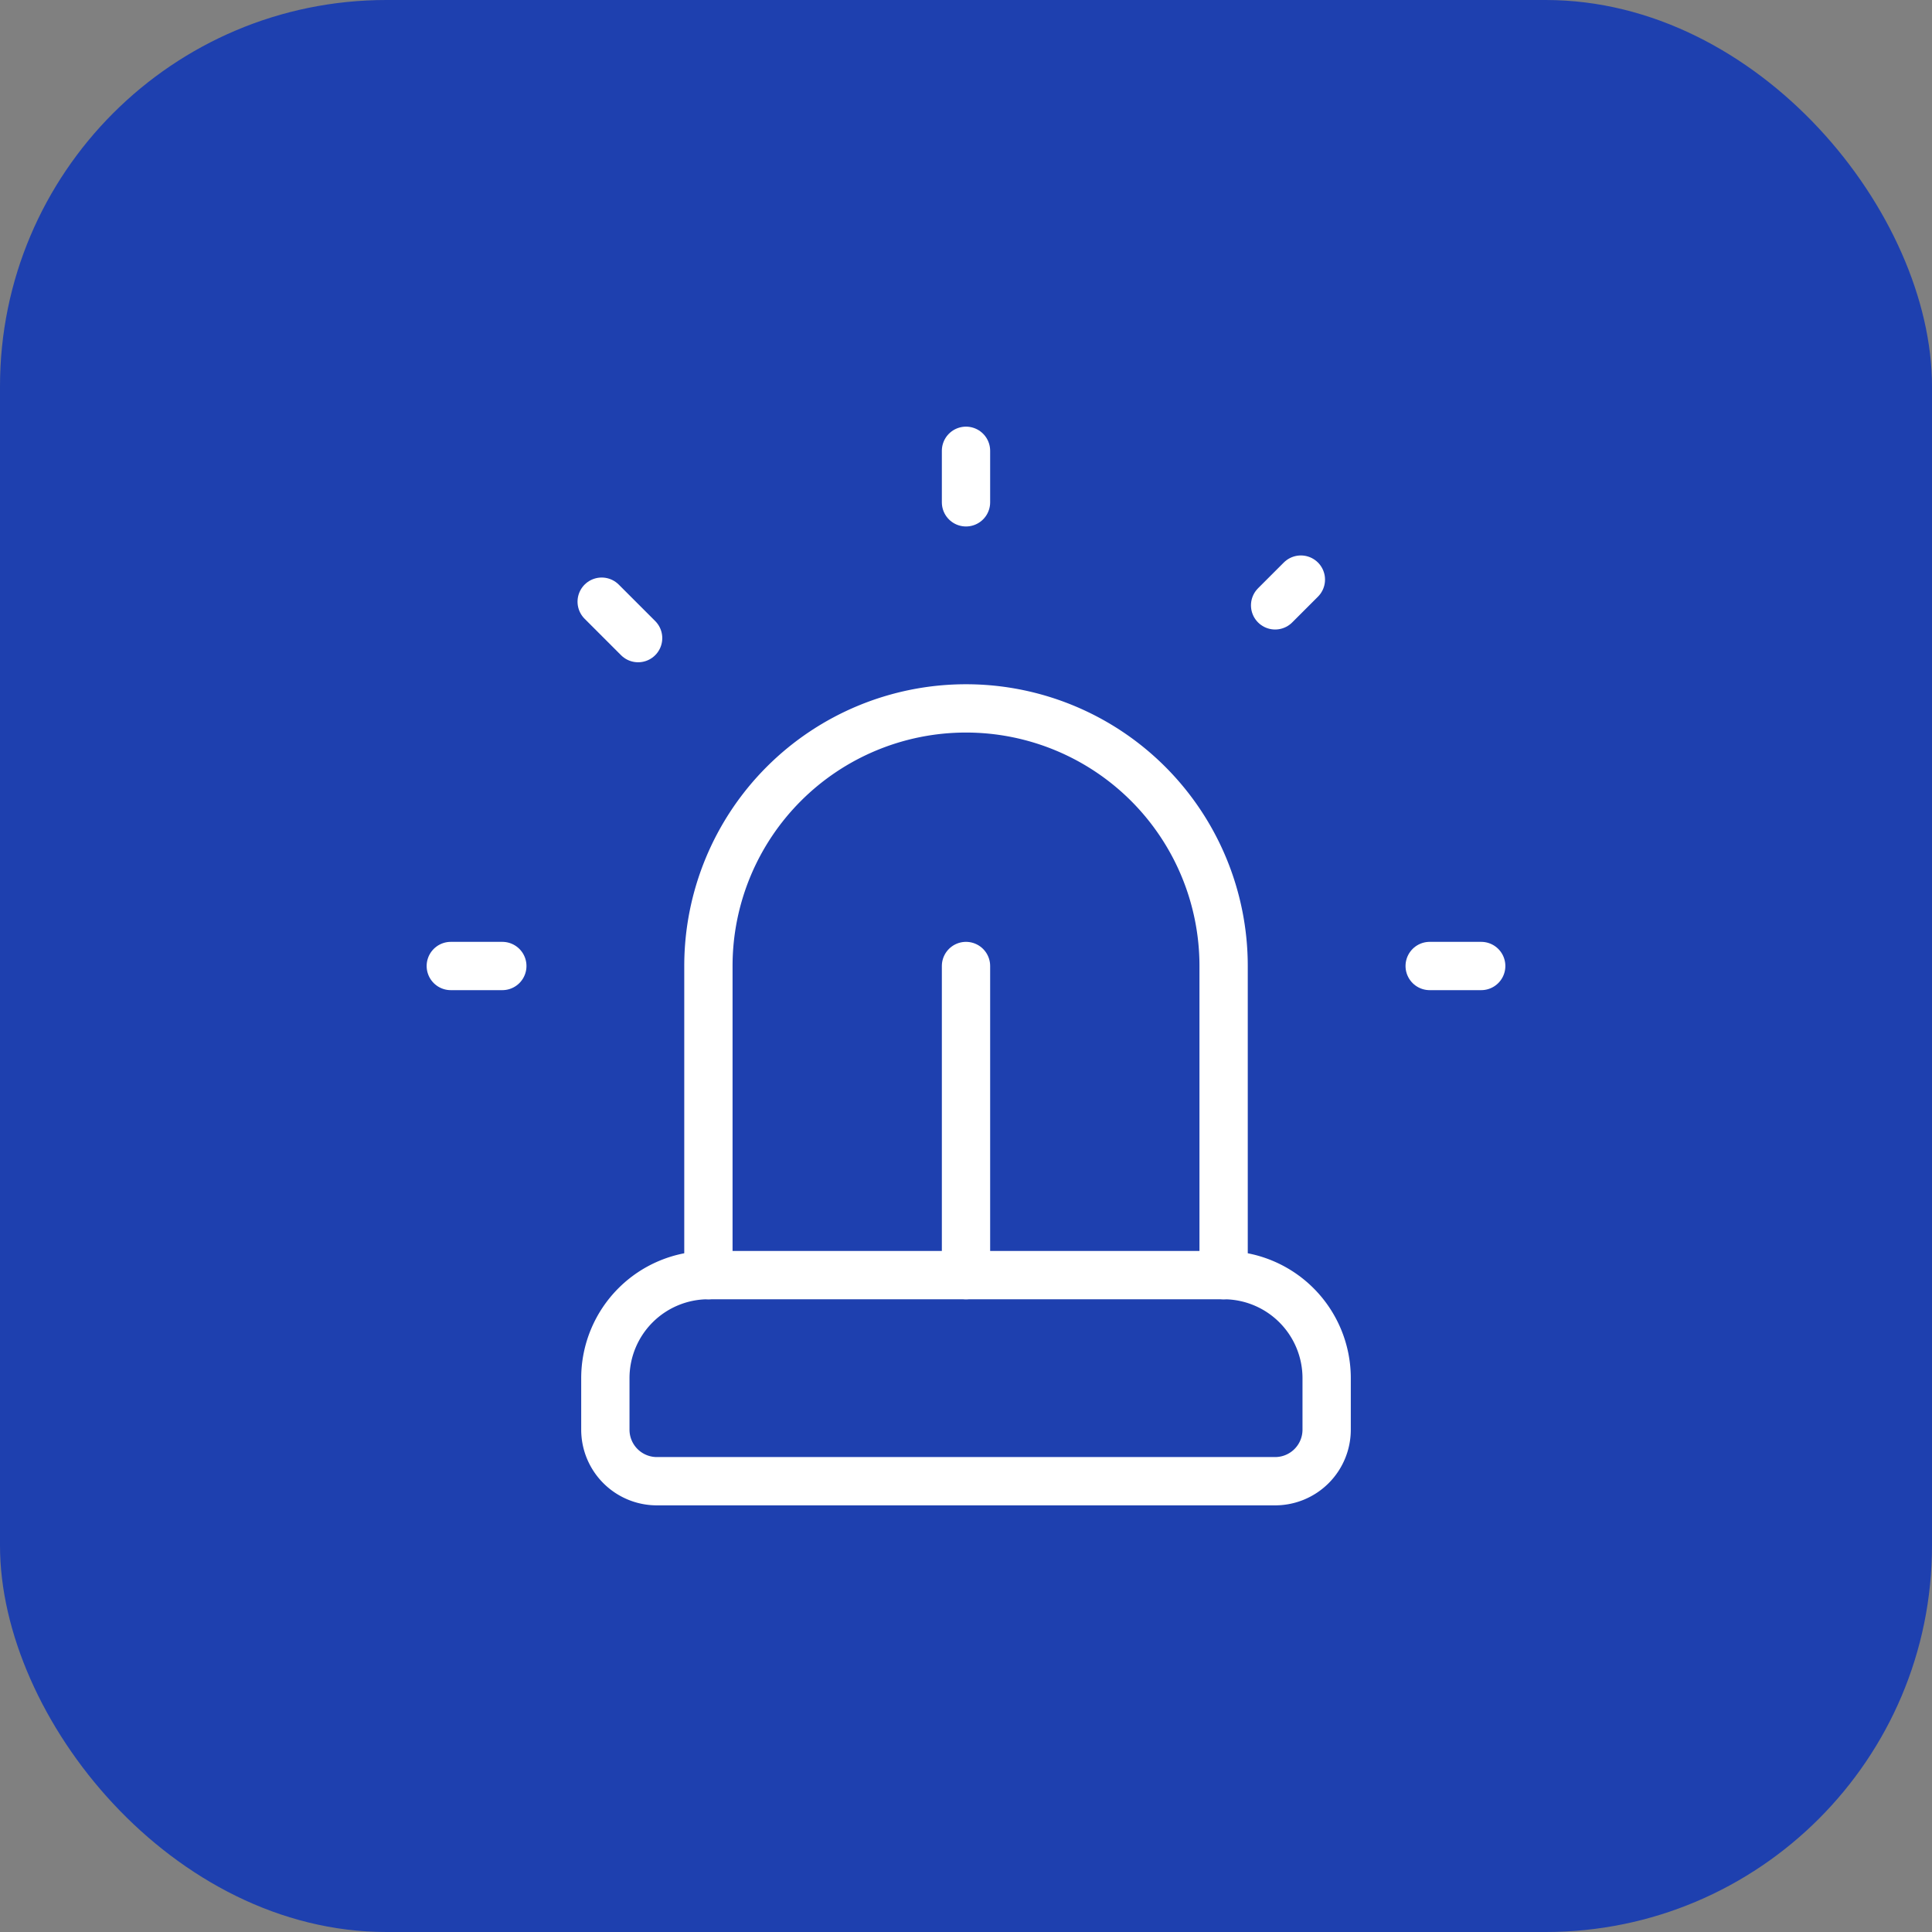
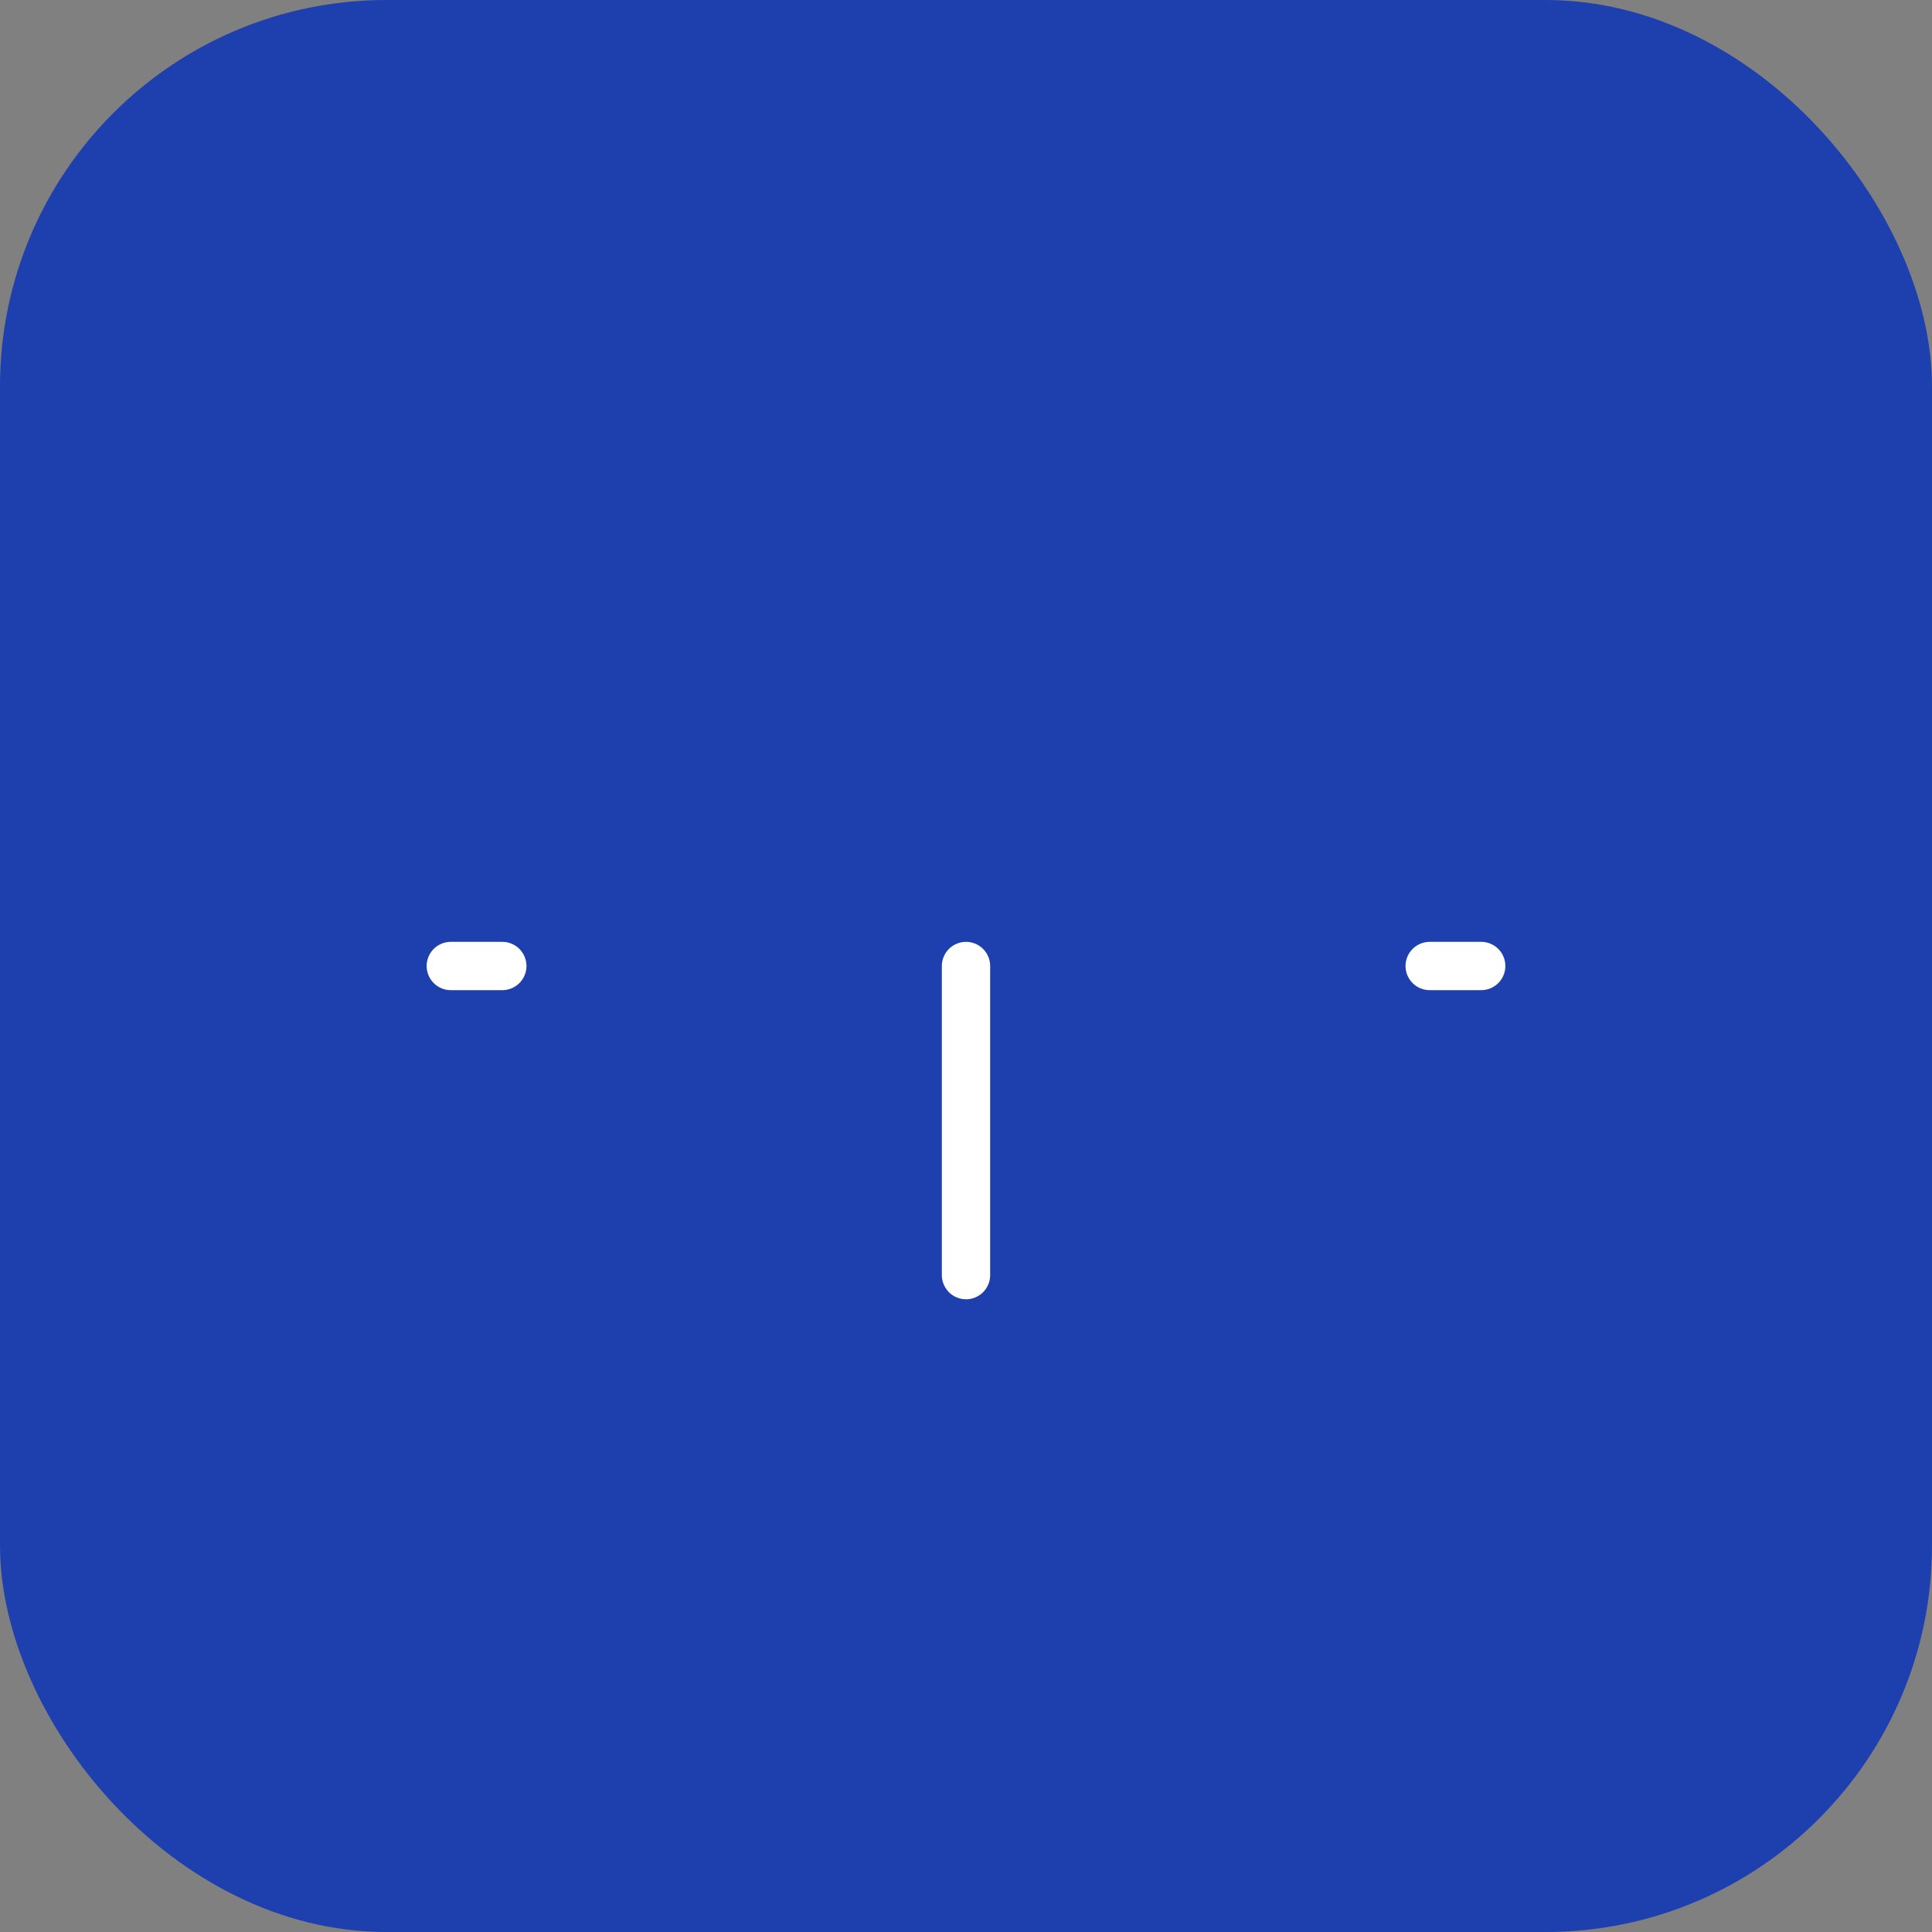
<svg xmlns="http://www.w3.org/2000/svg" viewBox="0 0 100 100">
  <rect x="0" y="0" width="100" height="100" fill="#808080" stroke="none" />
  <rect width="100" height="100" rx="20" fill="#1e40af" />
  <g transform="translate(18, 18)" stroke="white" stroke-width="2.5" fill="none" stroke-linecap="round" stroke-linejoin="round">
-     <path d="M18.667 48V32a13.333 13.333 0 1 1 26.667 0v16" />
-     <path d="M13.333 56a2.667 2.667 0 0 0 2.667 2.667h32a2.667 2.667 0 0 0 2.667-2.667v-2.667a5.333 5.333 0 0 0-5.334-5.333H18.667a5.333 5.333 0 0 0-5.334 5.333z" />
    <path d="M56 32h2.667" />
-     <path d="M49.333 12l-1.333 1.333" />
    <path d="M5.333 32H8" />
-     <path d="M32 5.333V8" />
-     <path d="M13.143 13.143l1.886 1.886" />
    <path d="M32 32v16" />
  </g>
</svg>